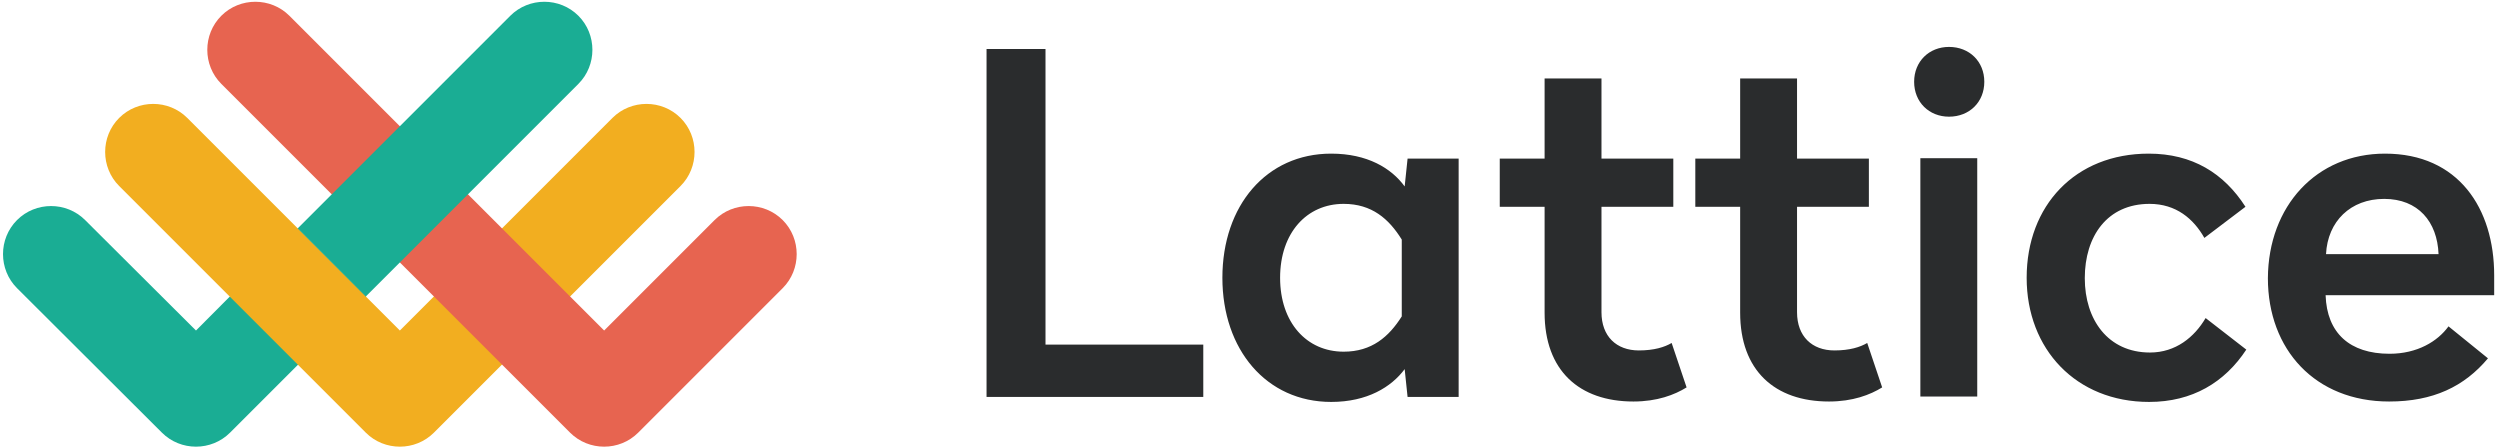
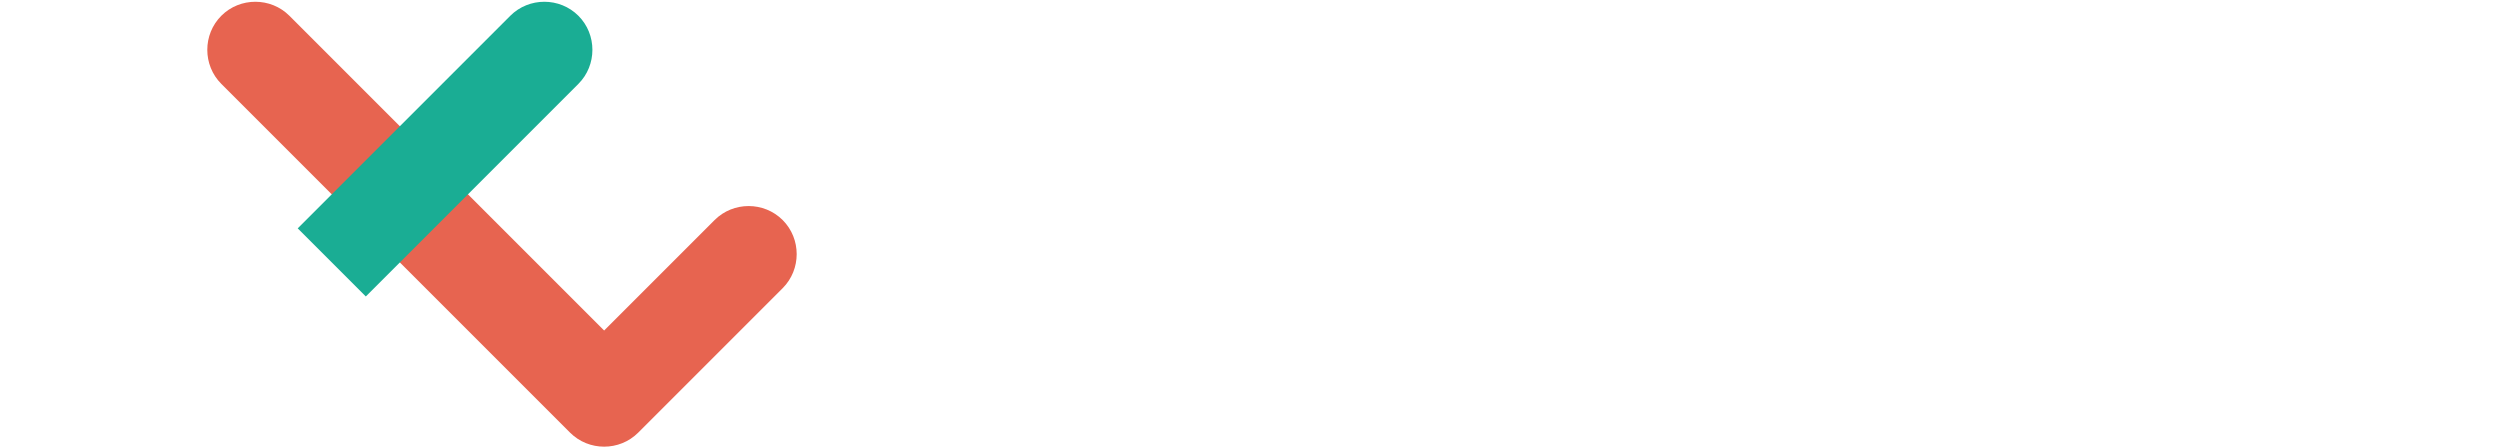
<svg xmlns="http://www.w3.org/2000/svg" width="223" height="40" viewBox="0 0 223 40" fill="none">
-   <path d="M17.482 29.482L7.593 19.63C5.926 17.963 3.185 17.963 1.519 19.63C-0.148 21.296 -0.148 24.037 1.519 25.704L14.444 38.593C16.111 40.259 18.852 40.259 20.519 38.593L32.667 26.445L26.556 20.37L17.482 29.482Z" fill="#1AAD94" />
-   <path d="M54.63 10.519L35.667 29.482L16.704 10.519C15.037 8.852 12.296 8.852 10.63 10.519C8.963 12.185 8.963 14.926 10.63 16.593L32.63 38.593C34.296 40.259 37.037 40.259 38.704 38.593L60.704 16.593C62.37 14.926 62.37 12.185 60.704 10.519C59.037 8.852 56.296 8.852 54.63 10.519Z" fill="#F2AE20" />
  <path d="M69.815 25.704L56.926 38.593C55.259 40.259 52.519 40.259 50.852 38.593L19.741 7.482C18.074 5.815 18.074 3.074 19.741 1.407C21.407 -0.259 24.148 -0.259 25.815 1.407L53.889 29.482L63.741 19.63C65.407 17.963 68.148 17.963 69.815 19.63C71.481 21.296 71.481 24.037 69.815 25.704Z" fill="#E76450" />
  <path d="M51.593 1.407C49.926 -0.259 47.185 -0.259 45.519 1.407L26.556 20.37L32.63 26.445L51.593 7.482C53.259 5.815 53.259 3.074 51.593 1.407Z" fill="#1AAD94" />
-   <path fill-rule="evenodd" clip-rule="evenodd" d="M173.852 4.185C172.074 4.185 170.741 5.482 170.741 7.296C170.741 9.111 172.074 10.408 173.852 10.408C175.667 10.408 177 9.111 177 7.296C177 5.482 175.667 4.185 173.852 4.185ZM88 4.37H93.259V30.741H107.333V35.407H88V4.37ZM125.296 16.63C124.111 15 121.963 13.704 118.741 13.704C112.963 13.704 109.037 18.334 109.037 24.778C109.037 31.185 112.963 35.852 118.741 35.852C121.963 35.852 124.111 34.519 125.296 32.926L125.556 35.407H130.111V14.148H125.556L125.296 16.63ZM119.852 18.185C116.556 18.185 114.185 20.778 114.185 24.778C114.185 28.778 116.556 31.37 119.852 31.37C122.37 31.37 123.889 30.037 125.037 28.222V21.37C123.889 19.519 122.37 18.185 119.852 18.185ZM137.778 7H142.852V14.148H149.259V18.445H142.852V27.852C142.852 30 144.185 31.259 146.185 31.259C147.556 31.259 148.481 30.963 149.111 30.593L150.444 34.556C149.37 35.222 147.815 35.815 145.704 35.815C140.852 35.815 137.778 33.037 137.778 27.889V18.445H133.778V14.148H137.778V7ZM160.296 7H155.222V14.148H151.222V18.445H155.222V27.889C155.222 33.037 158.296 35.815 163.148 35.815C165.259 35.815 166.815 35.222 167.889 34.556L166.556 30.593C165.926 30.963 165 31.259 163.63 31.259C161.63 31.259 160.296 30 160.296 27.852V18.445H166.704V14.148H160.296V7ZM171.296 14.111H176.37V35.37H171.296V14.111ZM180.778 24.778C180.778 18.334 185.111 13.704 191.667 13.704C195.556 13.704 198.37 15.445 200.296 18.445L196.63 21.222C195.667 19.519 194.111 18.185 191.741 18.185C187.963 18.185 185.963 21.074 185.963 24.815C185.963 28.519 188.037 31.445 191.778 31.445C194.074 31.445 195.741 30.074 196.741 28.37L200.37 31.185C198.444 34.111 195.556 35.852 191.704 35.852C185.185 35.852 180.778 31.148 180.778 24.778ZM212.741 13.704C219.296 13.704 222.481 18.593 222.481 24.556V26.334H207.444C207.556 29.704 209.593 31.556 213.148 31.556C215.63 31.556 217.444 30.445 218.407 29.111L221.926 31.963C219.815 34.482 217.037 35.815 213.111 35.815C206.519 35.815 202.296 31.185 202.296 24.815C202.333 18.37 206.63 13.704 212.741 13.704ZM207.481 22.667C207.63 19.741 209.667 17.741 212.667 17.741C215.704 17.741 217.407 19.778 217.519 22.667H207.481Z" fill="#2A2C2D" />
</svg>